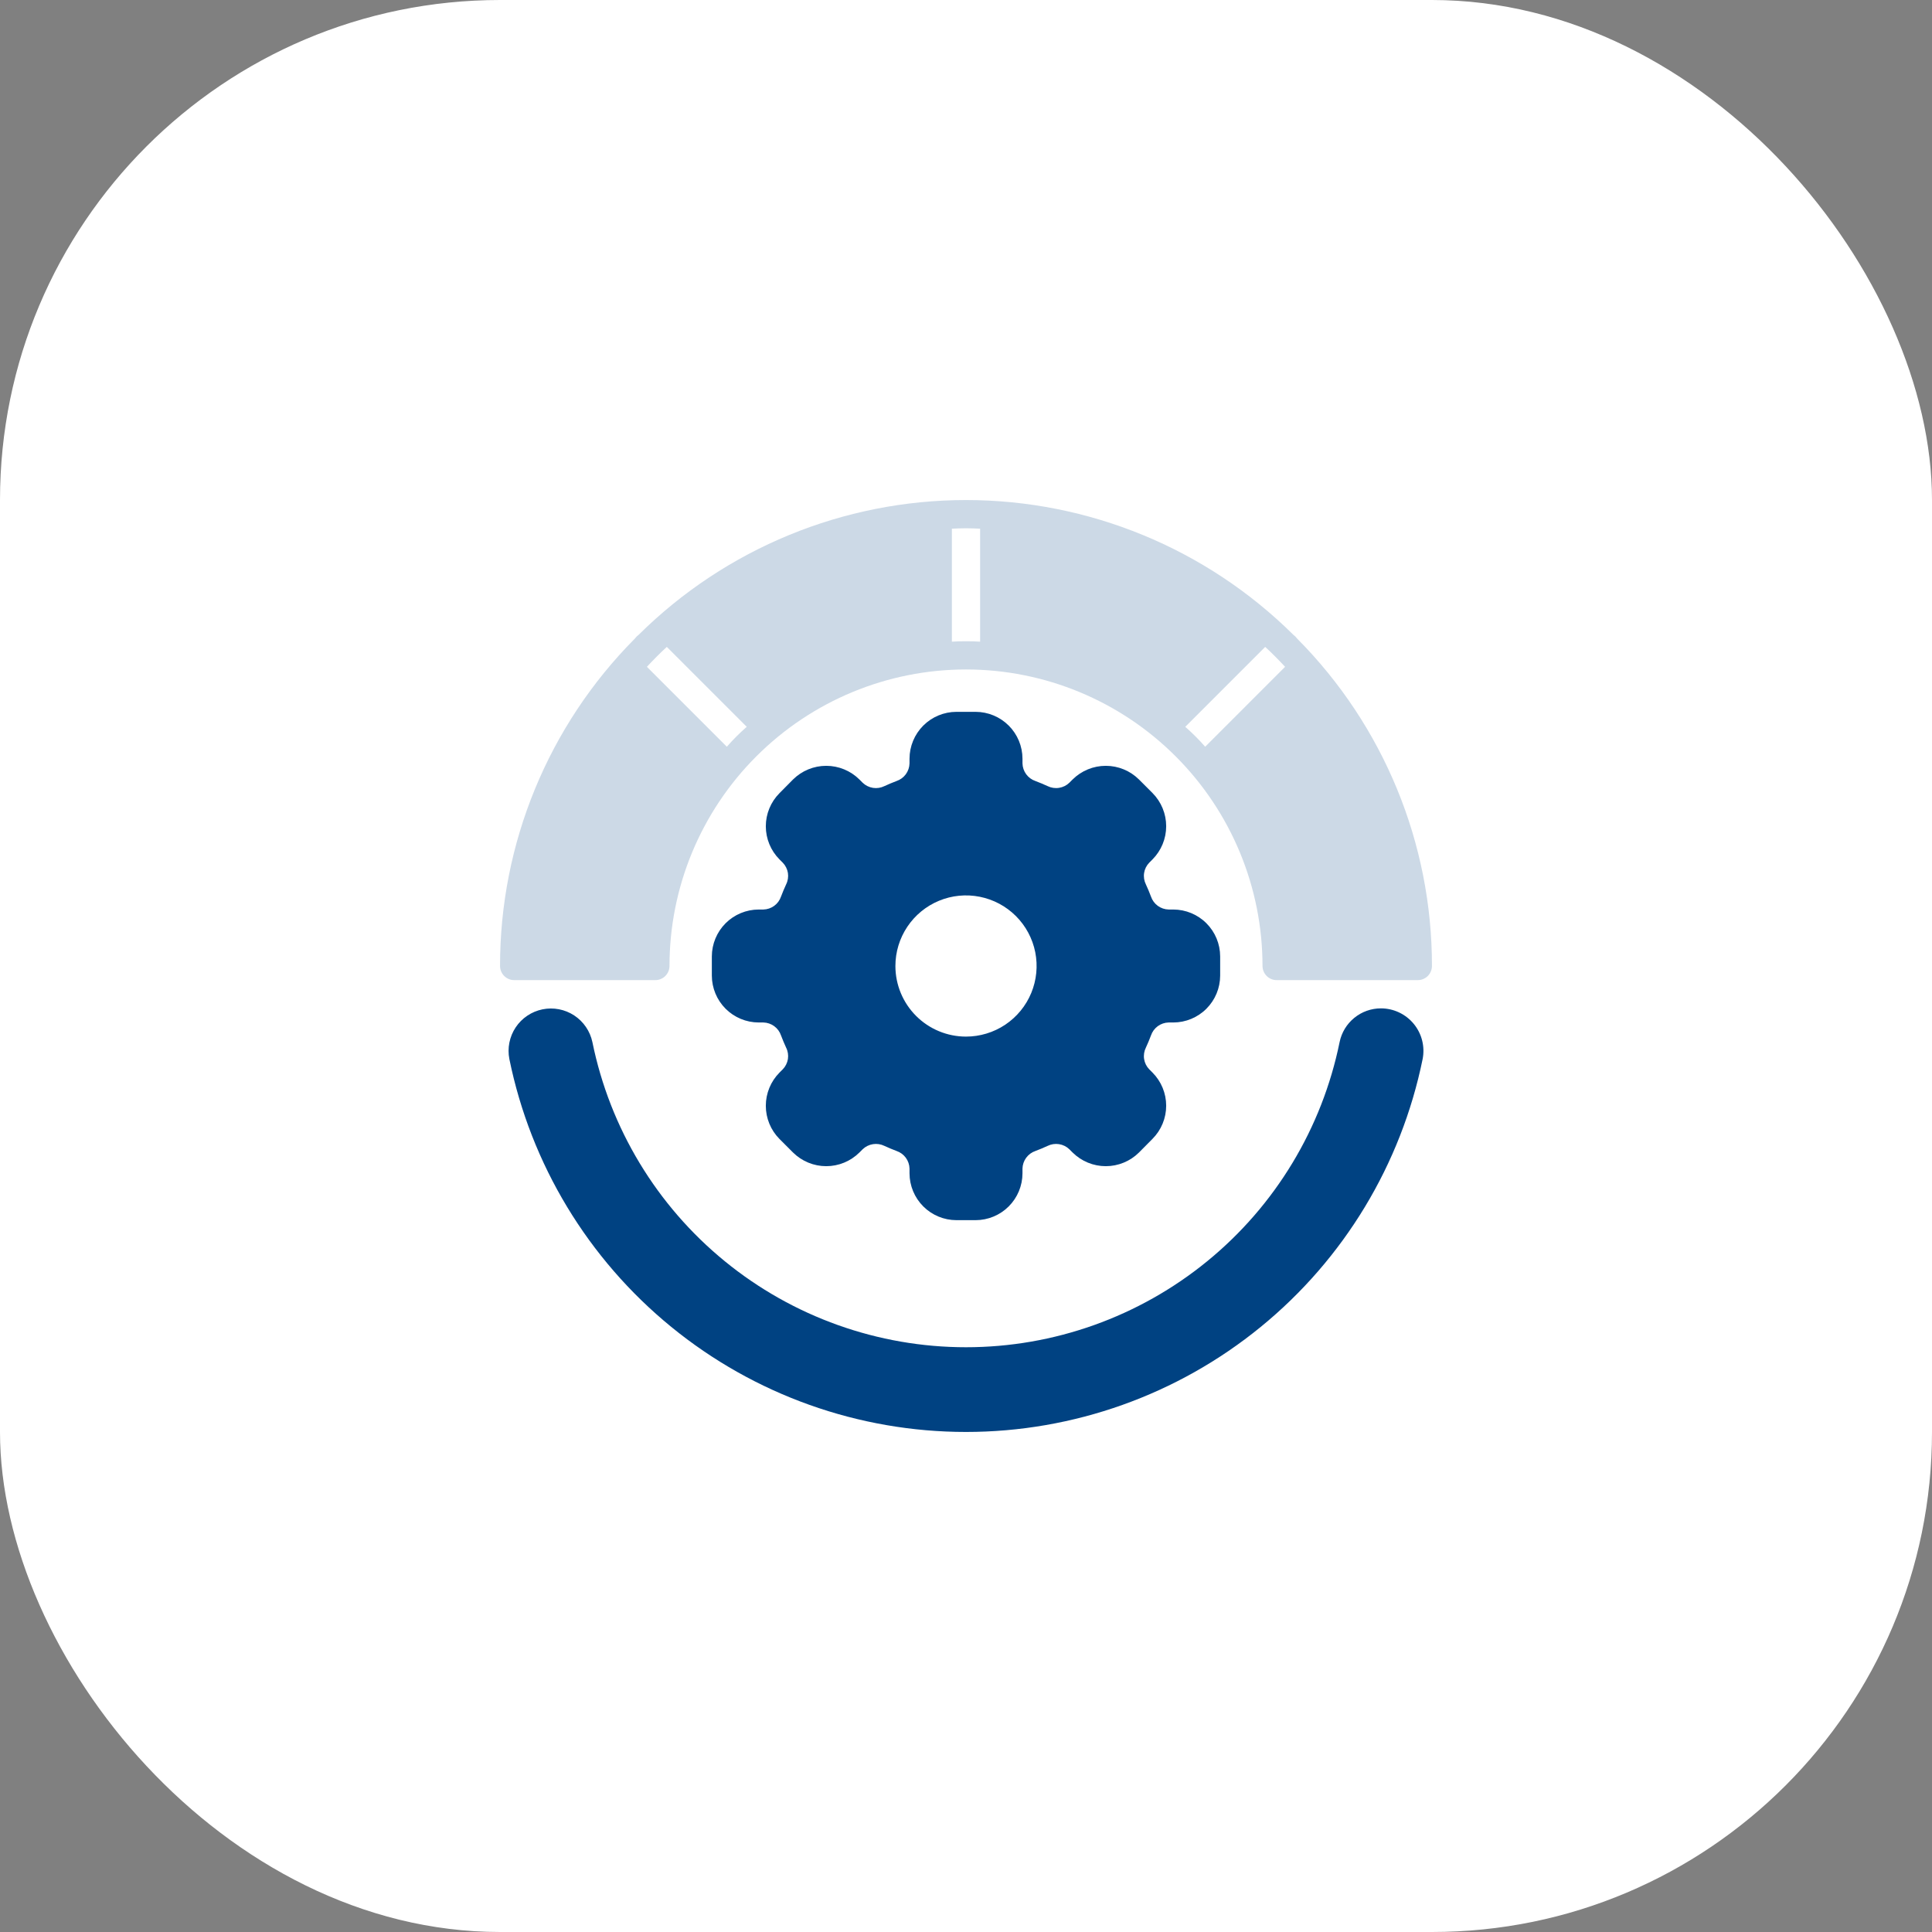
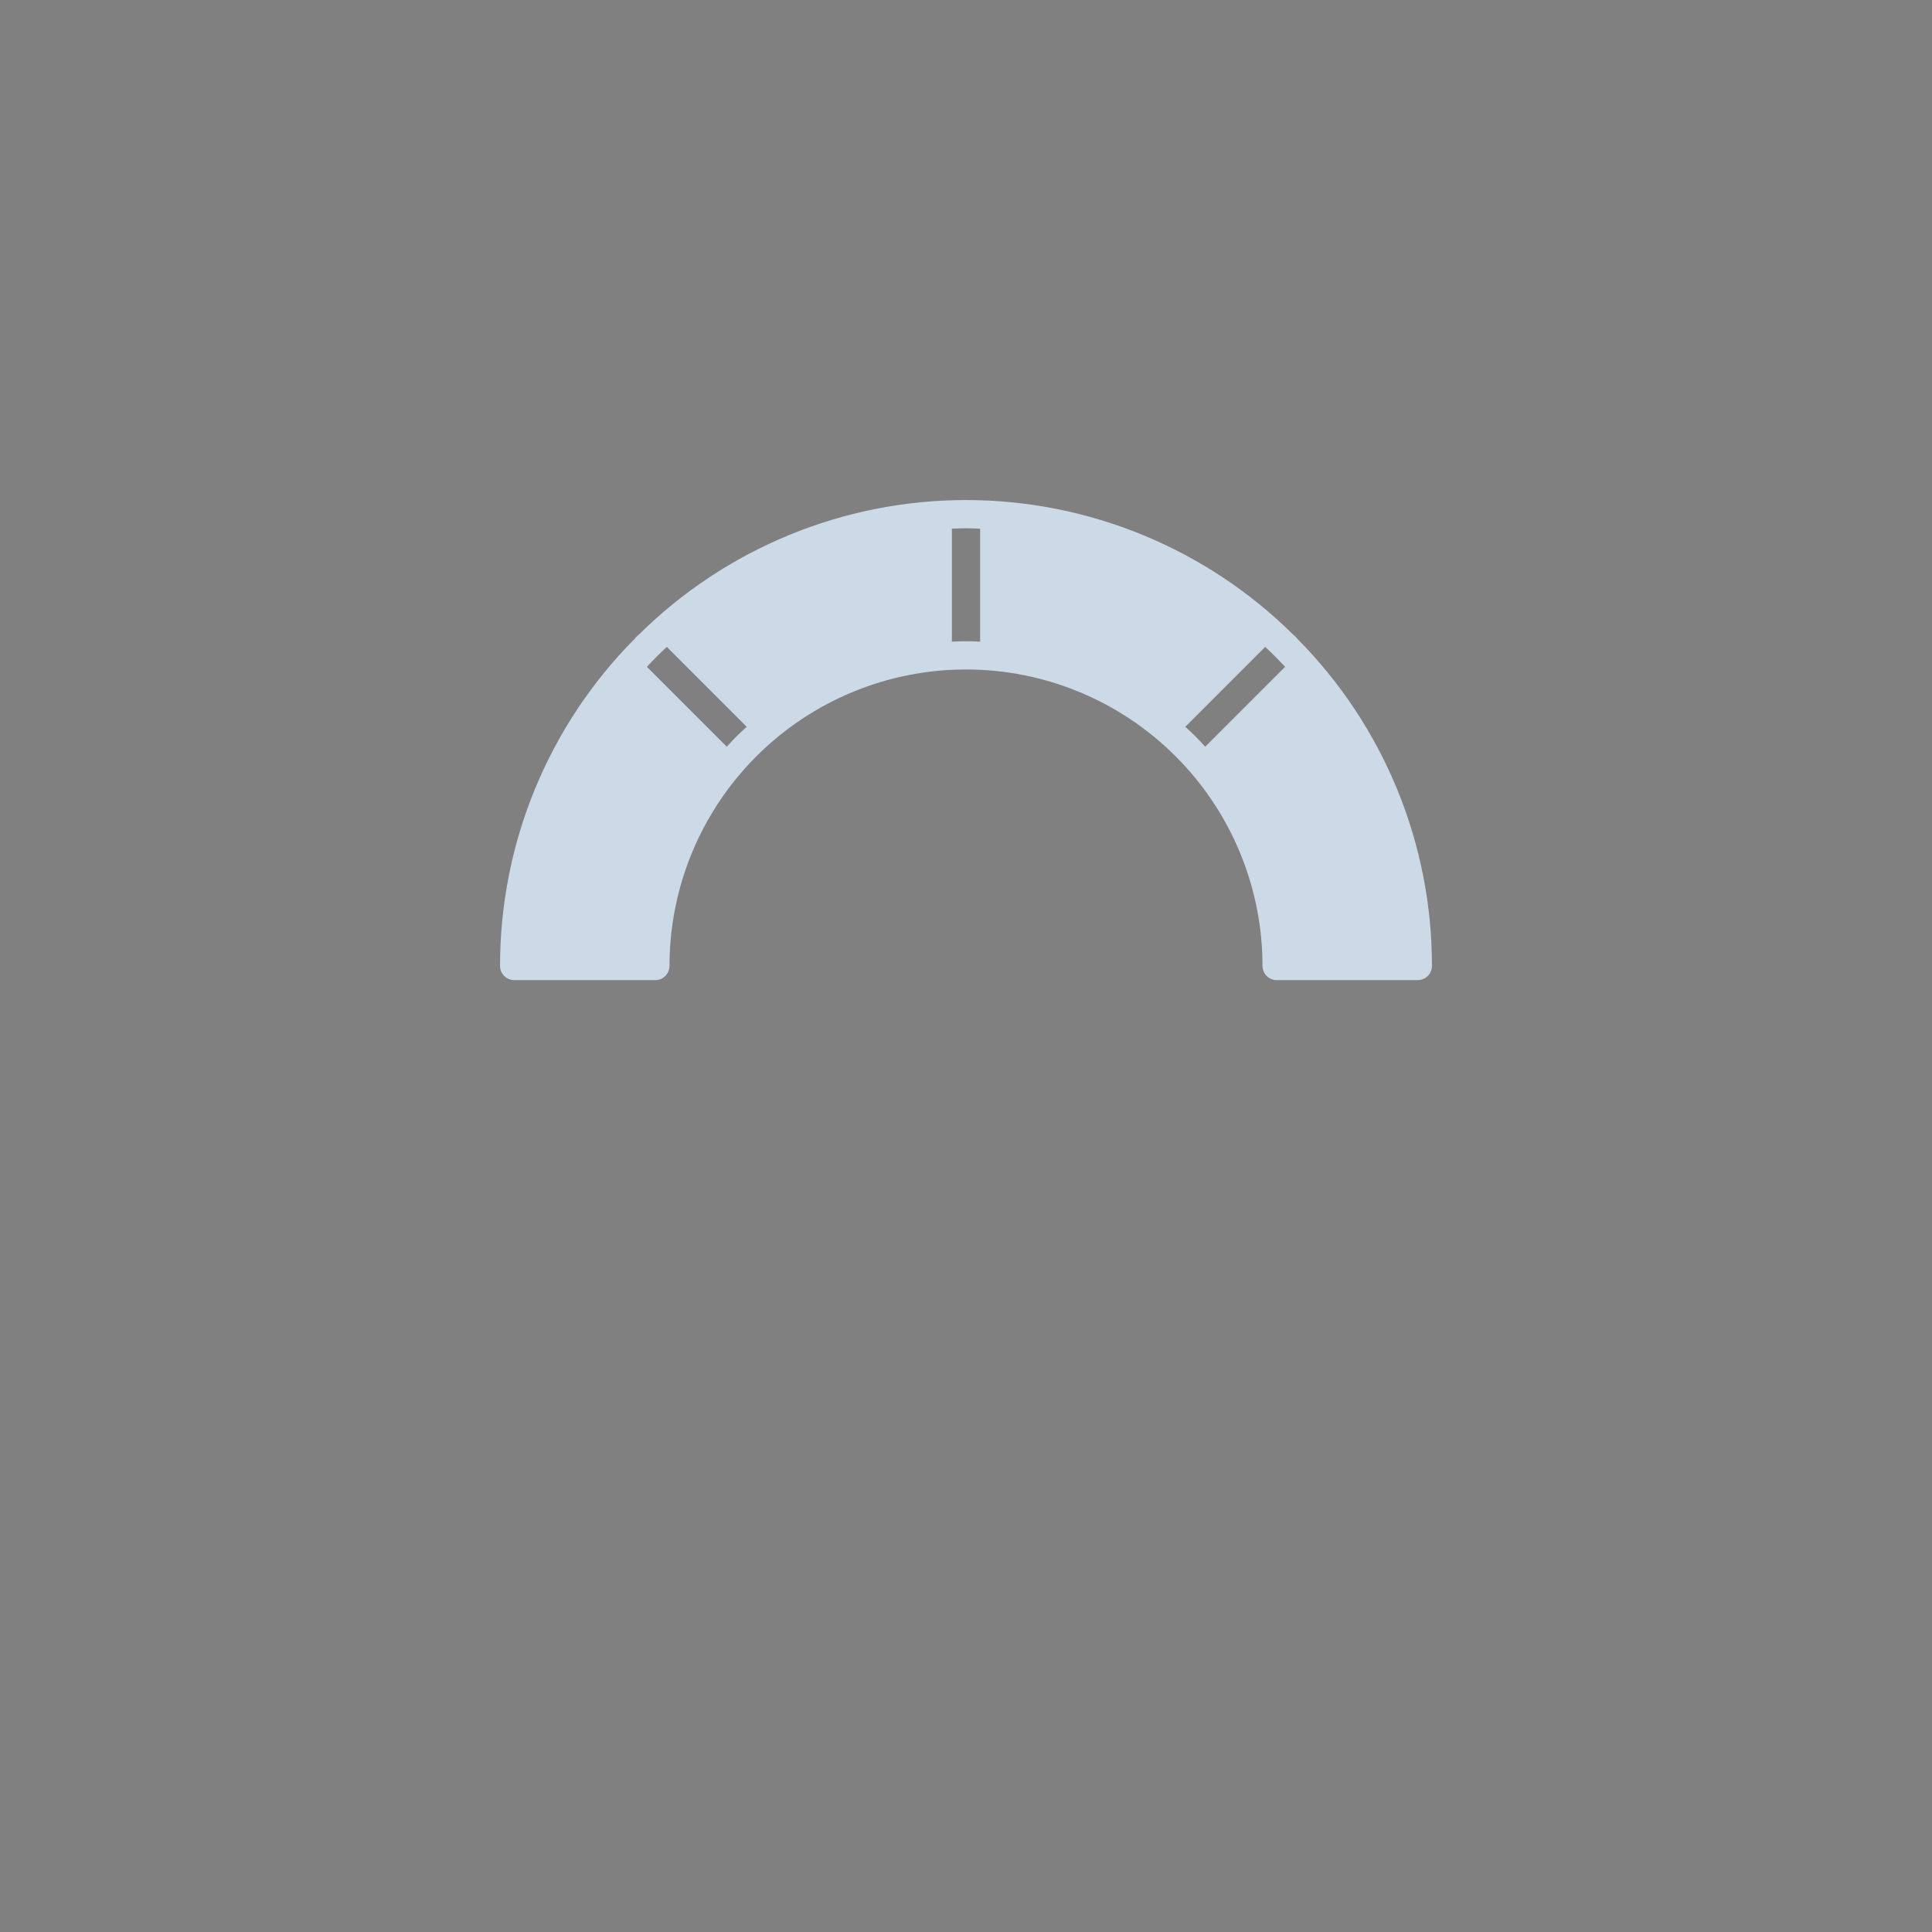
<svg xmlns="http://www.w3.org/2000/svg" width="85" height="85" viewBox="0 0 85 85" fill="none">
  <rect x="0" y="0" width="85" height="85" fill="#808080" stroke="none" />
-   <rect width="85" height="85" rx="22" fill="white" />
  <path d="M57.08 28.107C57.079 28.107 57.078 28.106 57.078 28.106C57.077 28.106 57.076 28.105 57.075 28.105C57.075 28.104 57.074 28.104 57.074 28.103C57.074 28.102 57.074 28.101 57.074 28.1C57.024 28.034 56.966 27.976 56.9 27.926C56.899 27.926 56.898 27.926 56.897 27.926C56.897 27.926 56.896 27.925 56.895 27.925C56.895 27.924 56.894 27.923 56.894 27.923C56.894 27.922 56.894 27.921 56.894 27.92C53.063 24.128 47.89 22 42.5 22C37.11 22 31.937 24.128 28.107 27.92C28.107 27.921 28.106 27.922 28.106 27.923C28.106 27.923 28.105 27.924 28.105 27.925C28.104 27.925 28.104 27.926 28.103 27.926C28.102 27.926 28.101 27.926 28.1 27.926C28.034 27.976 27.976 28.034 27.926 28.1C27.926 28.101 27.926 28.102 27.926 28.103C27.926 28.104 27.925 28.104 27.925 28.105C27.924 28.105 27.923 28.106 27.923 28.106C27.922 28.106 27.921 28.107 27.92 28.107C24.123 31.934 21.995 37.109 22 42.5C22 42.665 22.066 42.822 22.183 42.939C22.299 43.055 22.457 43.121 22.621 43.121H28.833C28.998 43.121 29.156 43.055 29.272 42.939C29.389 42.822 29.454 42.665 29.455 42.5C29.455 39.04 30.829 35.722 33.276 33.276C35.722 30.829 39.04 29.454 42.5 29.454C45.96 29.454 49.278 30.829 51.724 33.276C54.171 35.722 55.545 39.04 55.545 42.5C55.546 42.665 55.612 42.822 55.728 42.939C55.844 43.055 56.002 43.121 56.167 43.121H62.379C62.543 43.121 62.701 43.055 62.818 42.939C62.934 42.822 62.999 42.665 63 42.5C63.005 37.109 60.877 31.934 57.08 28.107ZM28.461 29.337C28.74 29.038 29.032 28.74 29.337 28.461L32.853 31.977C32.542 32.25 32.25 32.542 31.977 32.853L28.461 29.337ZM42.5 28.212C42.289 28.212 42.084 28.218 41.879 28.231V23.261C42.084 23.249 42.289 23.242 42.5 23.242C42.711 23.242 42.916 23.249 43.121 23.261V28.231C42.916 28.218 42.711 28.212 42.5 28.212ZM52.147 31.977L55.663 28.461C55.968 28.74 56.26 29.038 56.539 29.337L53.023 32.853C52.75 32.542 52.458 32.25 52.147 31.977Z" fill="#CCD9E6" />
-   <path d="M34.362 39.444C34.307 39.607 34.203 39.75 34.064 39.852C33.925 39.954 33.758 40.011 33.586 40.015H33.381C32.834 40.016 32.31 40.233 31.923 40.62C31.537 41.007 31.319 41.531 31.318 42.078V42.922C31.319 43.469 31.537 43.993 31.923 44.38C32.31 44.767 32.834 44.984 33.381 44.985H33.586C33.758 44.989 33.925 45.046 34.064 45.148C34.203 45.25 34.307 45.393 34.362 45.556C34.431 45.737 34.505 45.917 34.586 46.091C34.664 46.246 34.691 46.421 34.665 46.593C34.638 46.764 34.558 46.923 34.437 47.047L34.294 47.19C33.909 47.578 33.693 48.103 33.693 48.65C33.693 49.197 33.909 49.722 34.294 50.11L34.89 50.706C35.279 51.091 35.803 51.307 36.35 51.307C36.897 51.307 37.422 51.091 37.81 50.706L37.953 50.563C38.078 50.443 38.237 50.365 38.408 50.338C38.579 50.311 38.754 50.338 38.91 50.414C39.084 50.495 39.264 50.57 39.444 50.638C39.607 50.693 39.75 50.797 39.852 50.936C39.954 51.075 40.011 51.242 40.015 51.414V51.62C40.016 52.166 40.234 52.69 40.62 53.077C41.007 53.464 41.531 53.681 42.078 53.682H42.923C43.469 53.681 43.993 53.464 44.38 53.077C44.767 52.69 44.984 52.166 44.985 51.62V51.414C44.989 51.242 45.046 51.075 45.148 50.936C45.251 50.797 45.393 50.693 45.556 50.638C45.737 50.57 45.917 50.495 46.091 50.414C46.246 50.338 46.422 50.311 46.593 50.338C46.764 50.365 46.923 50.443 47.047 50.563L47.19 50.706C47.579 51.091 48.103 51.307 48.65 51.307C49.197 51.307 49.722 51.091 50.11 50.706L50.706 50.104C51.091 49.717 51.307 49.193 51.307 48.647C51.307 48.101 51.091 47.577 50.706 47.19L50.563 47.047C50.442 46.923 50.362 46.764 50.336 46.593C50.309 46.421 50.337 46.246 50.414 46.091C50.495 45.917 50.57 45.737 50.638 45.556C50.693 45.393 50.797 45.25 50.936 45.148C51.075 45.046 51.242 44.989 51.415 44.985H51.62C52.166 44.984 52.691 44.767 53.077 44.38C53.464 43.993 53.681 43.469 53.682 42.922V42.078C53.681 41.531 53.464 41.007 53.077 40.62C52.691 40.233 52.166 40.016 51.62 40.015H51.415C51.242 40.011 51.075 39.954 50.936 39.852C50.797 39.75 50.693 39.607 50.638 39.444C50.57 39.264 50.495 39.083 50.414 38.909C50.337 38.754 50.309 38.579 50.336 38.407C50.362 38.236 50.442 38.077 50.563 37.953L50.706 37.81C51.091 37.422 51.307 36.897 51.307 36.35C51.307 35.803 51.091 35.279 50.706 34.89L50.11 34.294C49.722 33.909 49.197 33.693 48.65 33.693C48.103 33.693 47.579 33.909 47.19 34.294L47.047 34.437C46.923 34.557 46.764 34.636 46.593 34.662C46.422 34.689 46.246 34.662 46.091 34.586C45.917 34.505 45.737 34.431 45.556 34.362C45.393 34.307 45.251 34.203 45.148 34.064C45.046 33.925 44.989 33.758 44.985 33.586V33.381C44.984 32.834 44.767 32.31 44.38 31.923C43.993 31.537 43.469 31.319 42.923 31.318H42.078C41.531 31.319 41.007 31.537 40.62 31.923C40.234 32.31 40.016 32.834 40.015 33.381V33.586C40.011 33.758 39.954 33.925 39.852 34.064C39.75 34.203 39.607 34.307 39.444 34.362C39.264 34.431 39.084 34.505 38.91 34.586C38.754 34.663 38.579 34.689 38.408 34.663C38.236 34.636 38.078 34.557 37.953 34.437L37.81 34.294C37.422 33.909 36.897 33.693 36.35 33.693C35.803 33.693 35.279 33.909 34.89 34.294L34.294 34.896C33.909 35.283 33.693 35.807 33.693 36.353C33.693 36.899 33.909 37.423 34.294 37.81L34.437 37.953C34.558 38.077 34.638 38.236 34.665 38.407C34.691 38.579 34.664 38.754 34.586 38.91C34.505 39.083 34.431 39.264 34.362 39.444ZM39.394 42.5C39.394 41.886 39.576 41.285 39.918 40.774C40.259 40.264 40.744 39.865 41.312 39.63C41.879 39.395 42.504 39.334 43.106 39.454C43.709 39.574 44.262 39.869 44.697 40.304C45.131 40.738 45.427 41.292 45.547 41.894C45.666 42.497 45.605 43.121 45.37 43.689C45.135 44.256 44.737 44.741 44.226 45.083C43.715 45.424 43.114 45.606 42.5 45.606C41.676 45.606 40.887 45.279 40.304 44.696C39.722 44.114 39.394 43.324 39.394 42.5Z" fill="#004282" />
-   <path d="M60.758 44.364C60.33 44.363 59.914 44.511 59.583 44.782C59.251 45.052 59.023 45.429 58.937 45.848C58.165 49.638 56.107 53.044 53.111 55.49C50.116 57.936 46.367 59.273 42.5 59.273C38.633 59.273 34.884 57.936 31.889 55.49C28.893 53.044 26.835 49.638 26.063 45.848C25.961 45.367 25.673 44.945 25.262 44.675C24.85 44.405 24.349 44.309 23.866 44.407C23.384 44.506 22.96 44.791 22.688 45.2C22.415 45.61 22.315 46.111 22.41 46.594C23.355 51.225 25.87 55.388 29.531 58.377C33.192 61.367 37.774 63 42.5 63C47.227 63 51.808 61.367 55.469 58.377C59.13 55.388 61.646 51.225 62.59 46.594C62.643 46.323 62.636 46.044 62.568 45.776C62.501 45.509 62.375 45.26 62.2 45.047C62.025 44.834 61.804 44.662 61.555 44.544C61.306 44.426 61.033 44.364 60.758 44.364Z" fill="#004282" />
</svg>